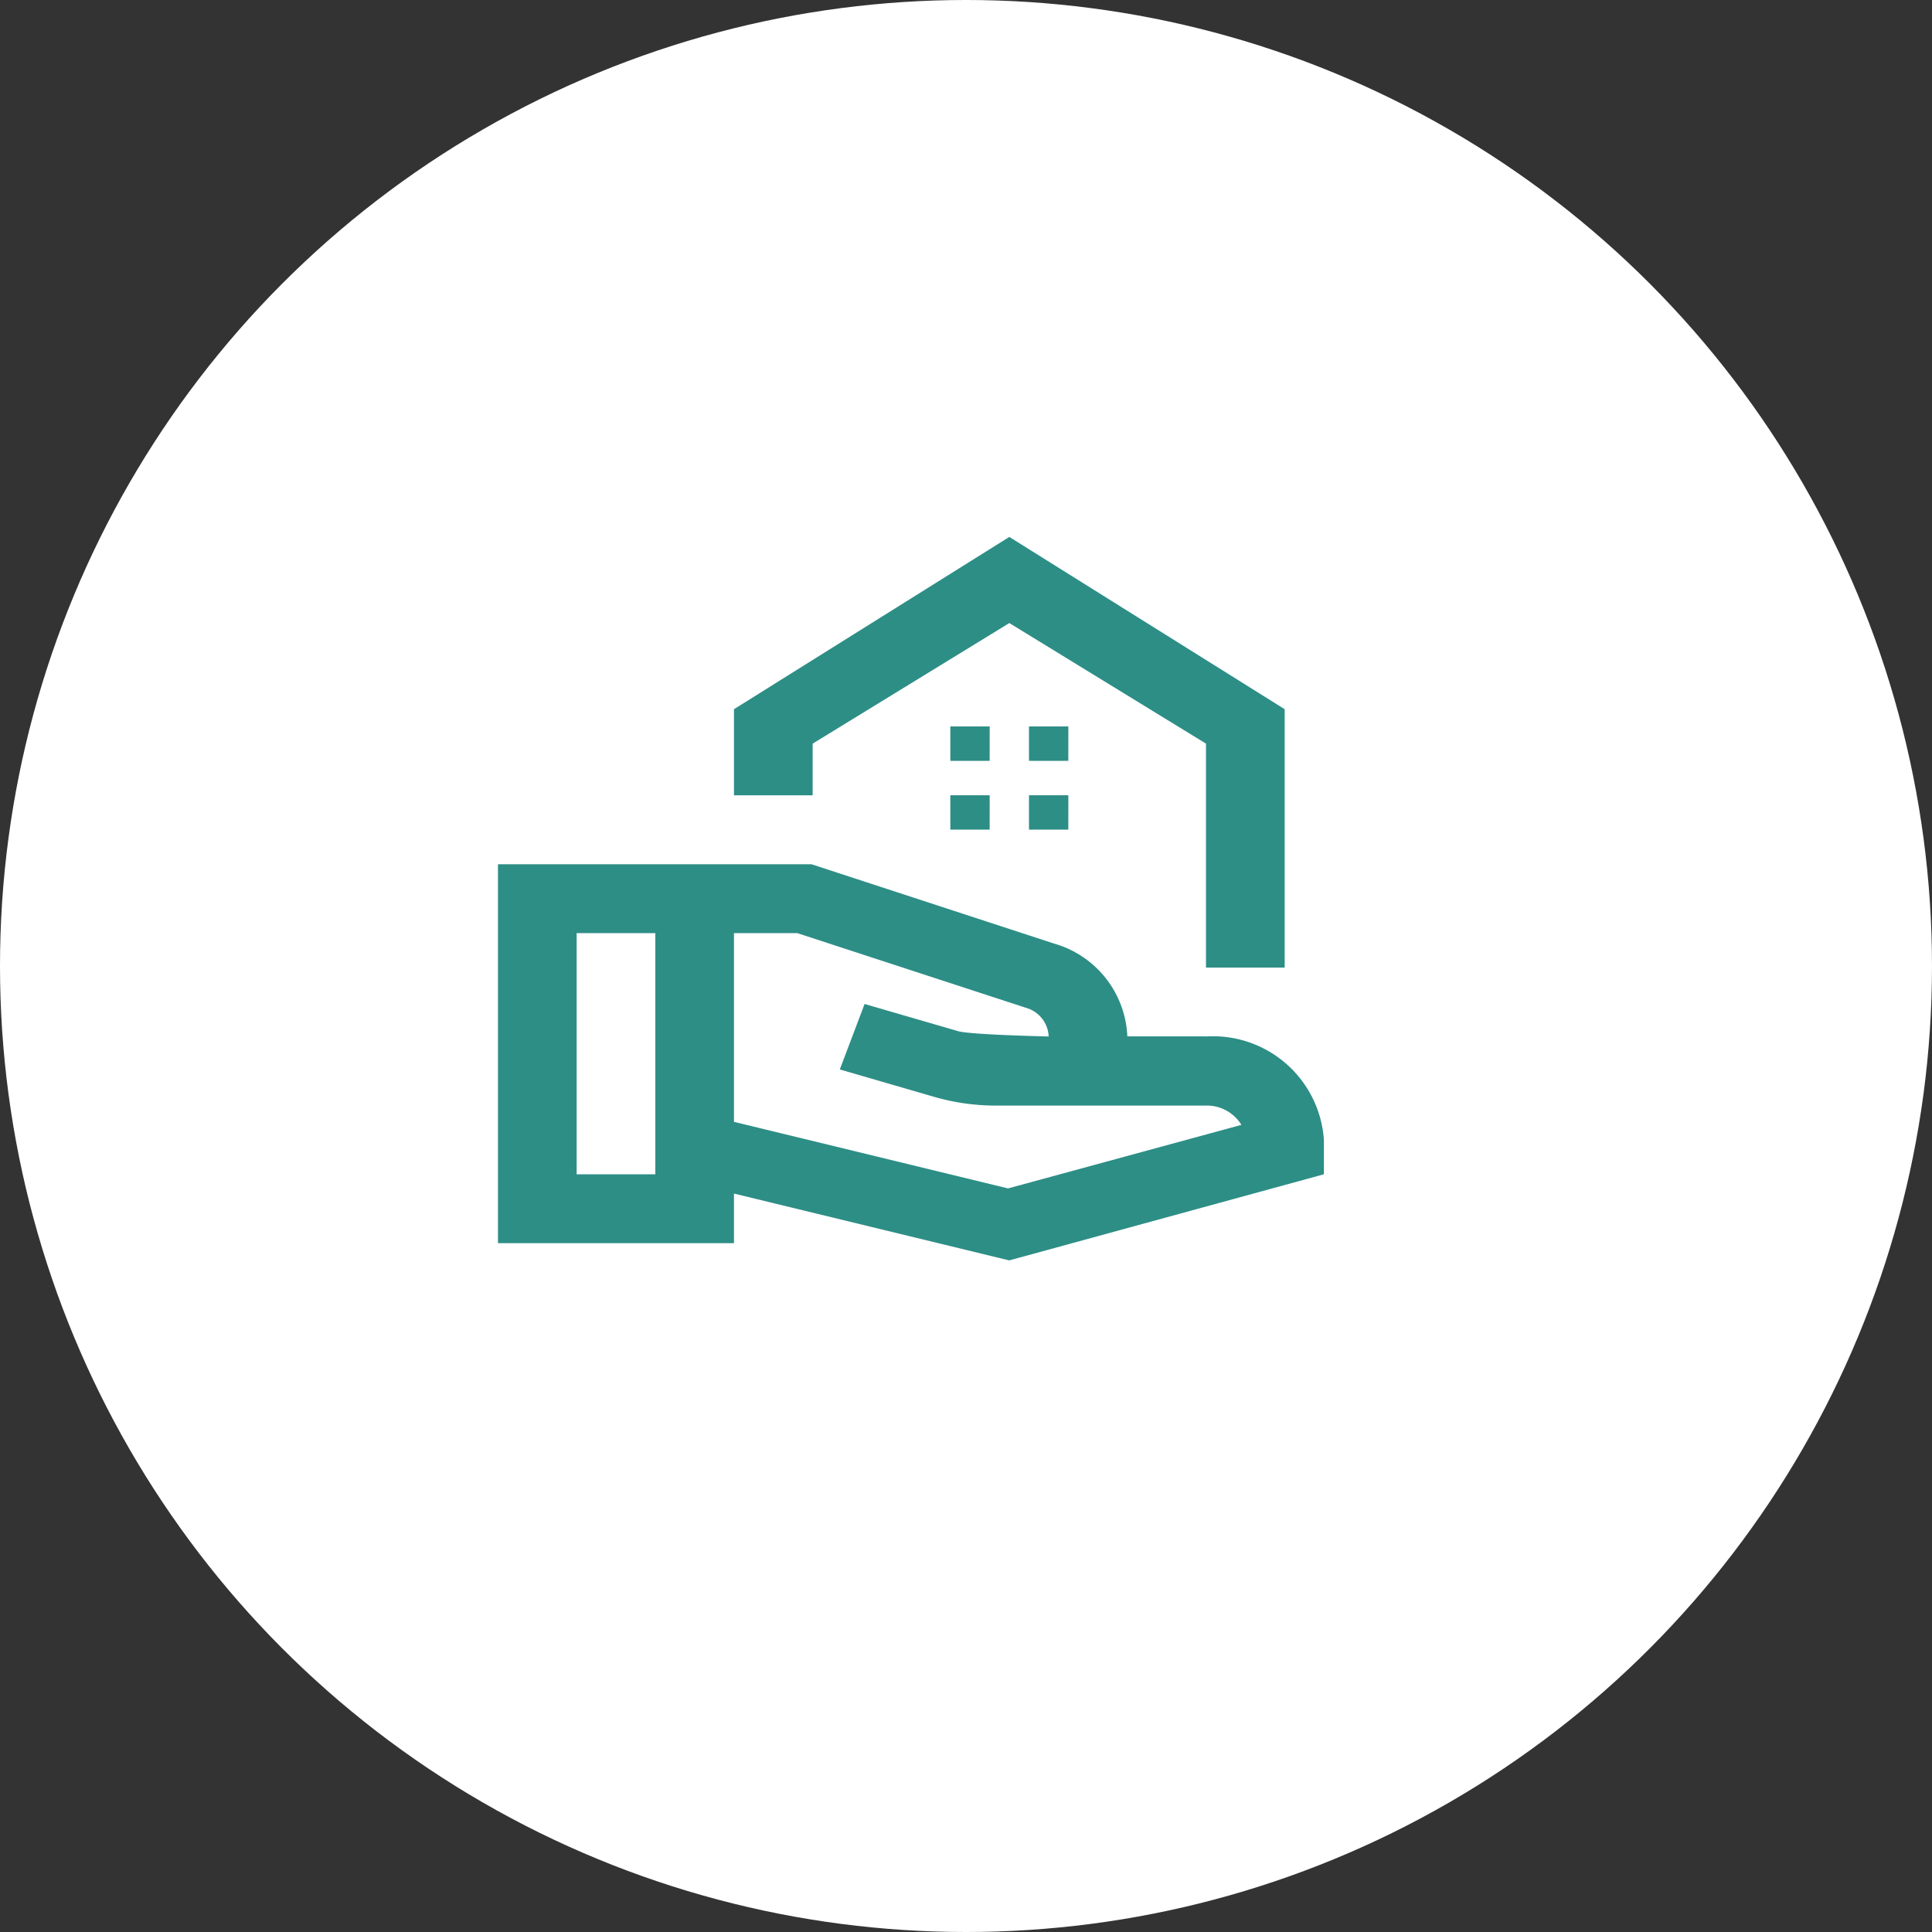
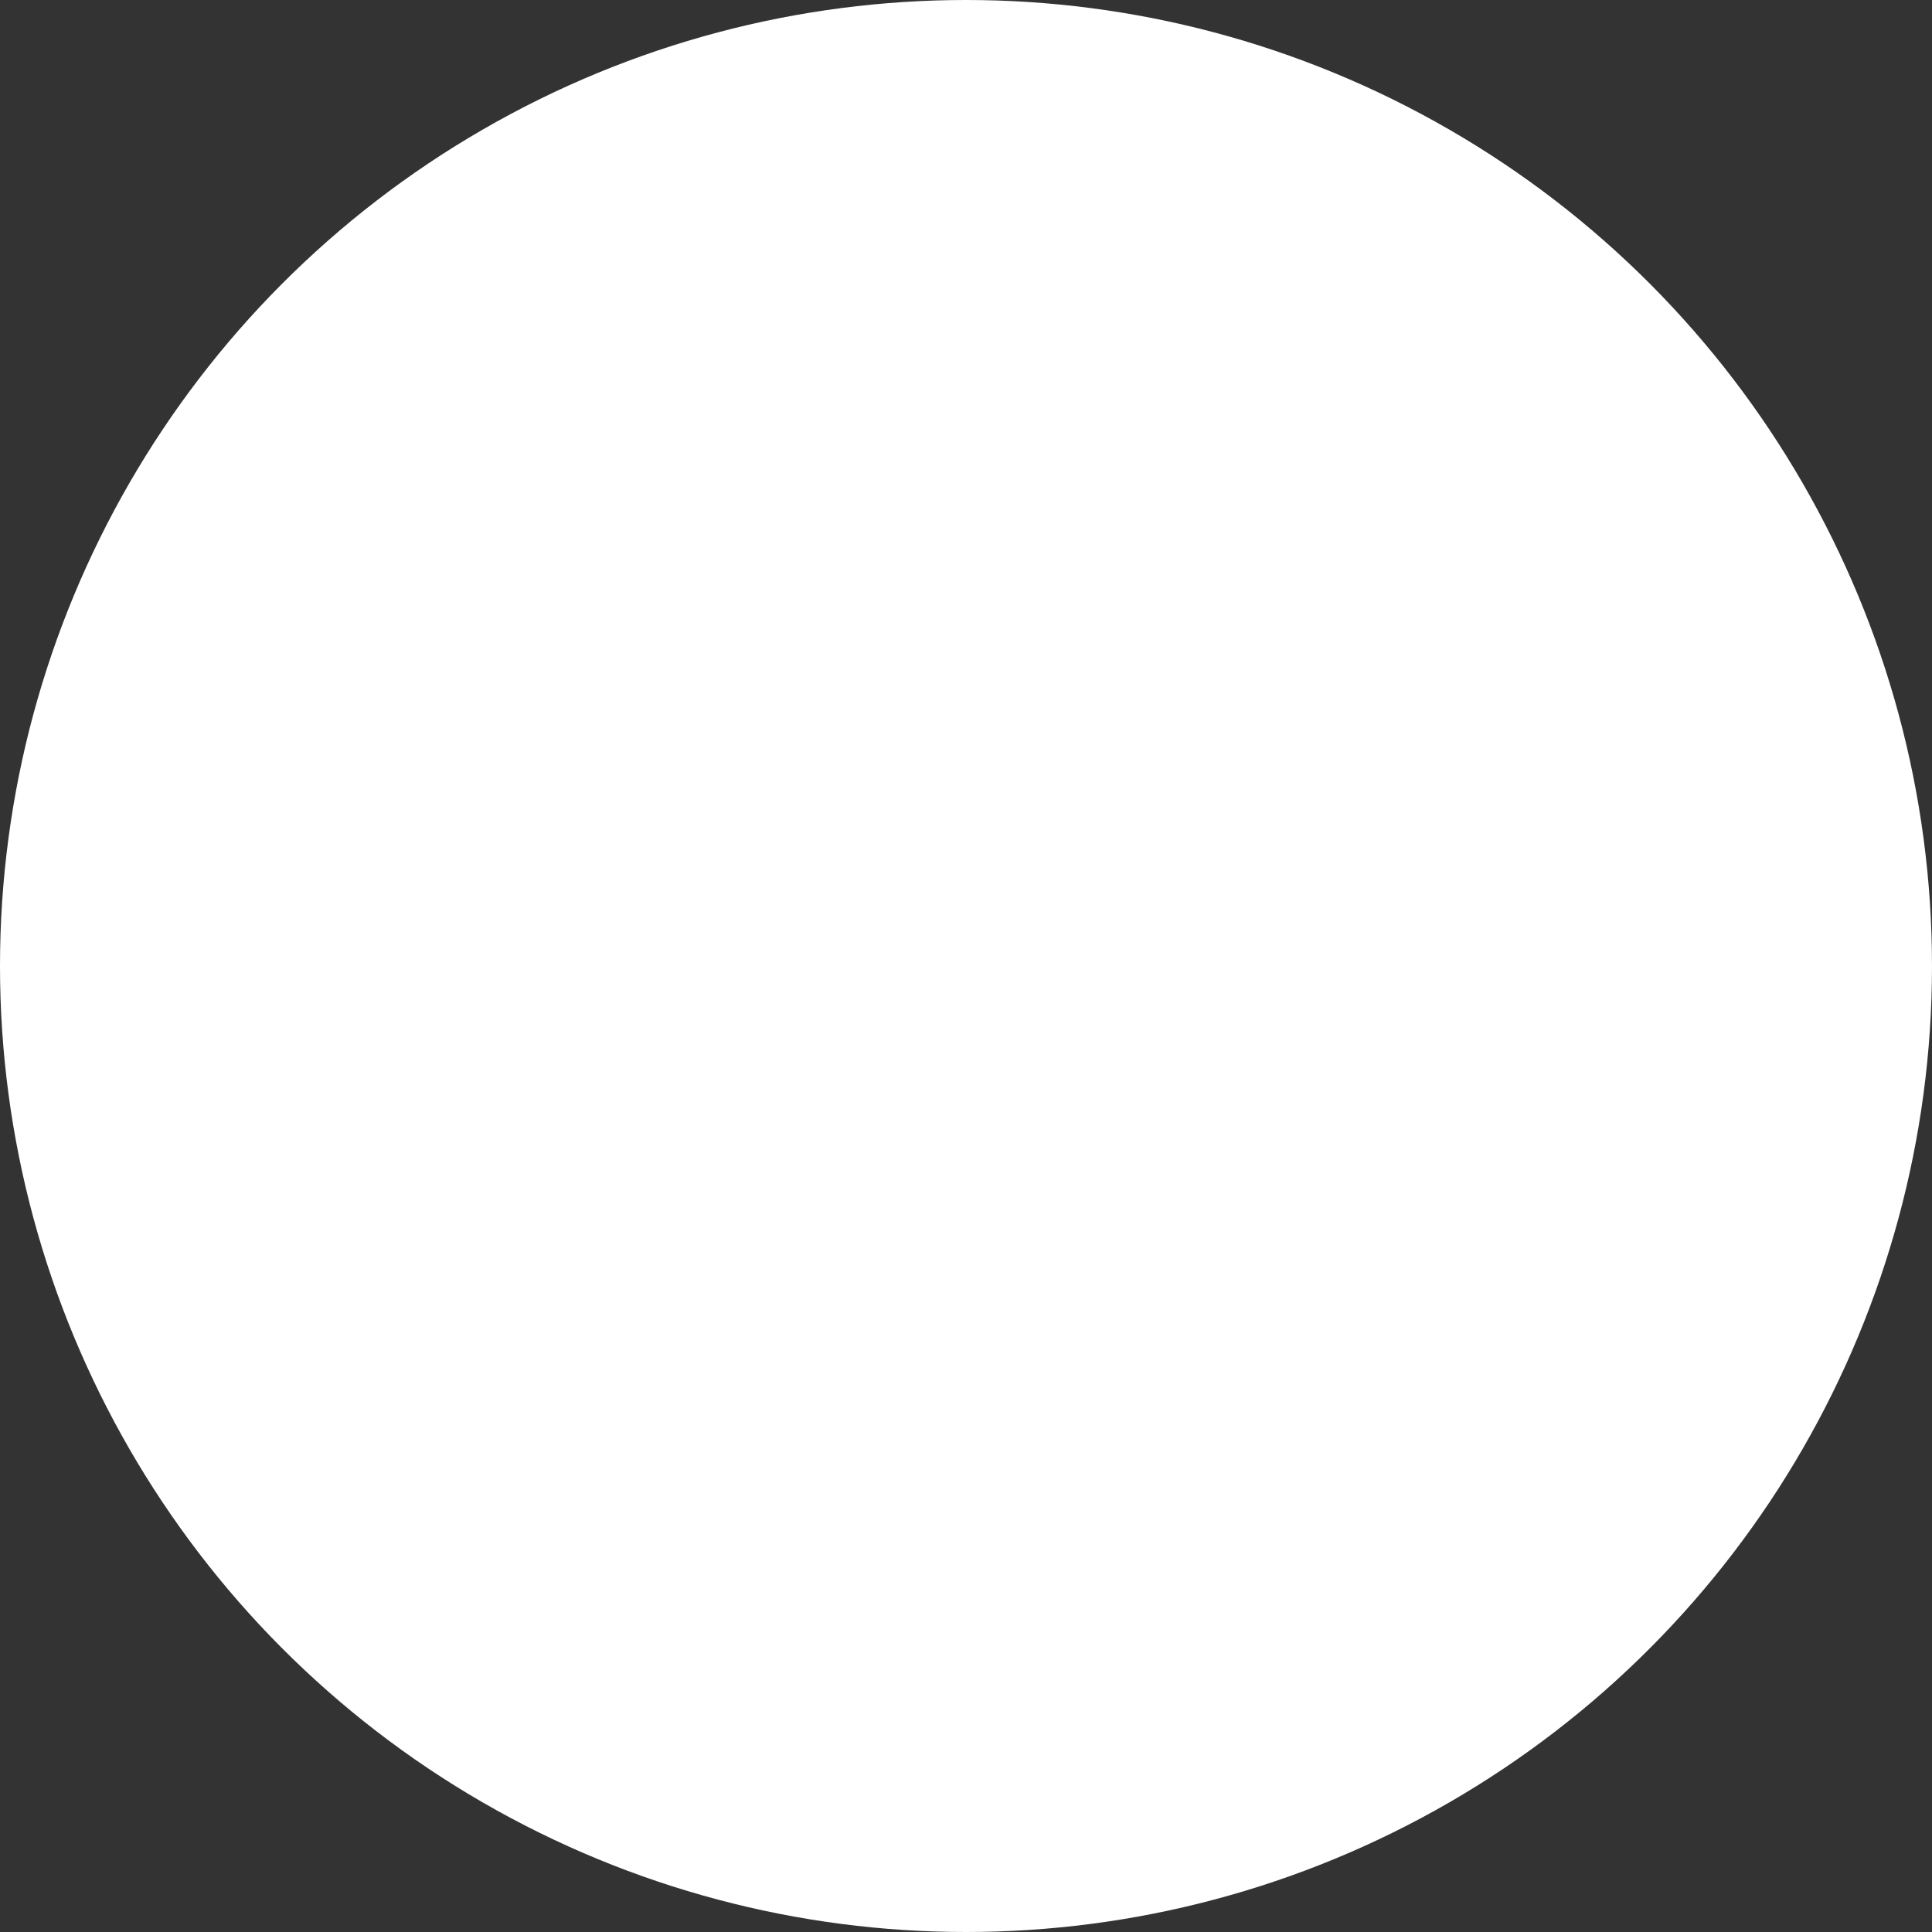
<svg xmlns="http://www.w3.org/2000/svg" width="73" height="73" viewBox="0 0 73 73">
  <rect x="0" y="0" width="73" height="73" fill="#333333" stroke="none" />
  <g id="Raggruppa_5982" data-name="Raggruppa 5982" transform="translate(-1185 -2748)">
    <g id="Raggruppa_5945" data-name="Raggruppa 5945" transform="translate(10 1002)">
      <g id="Raggruppa_5919" data-name="Raggruppa 5919" transform="translate(265 26)">
        <circle id="Ellisse_331" data-name="Ellisse 331" cx="36.5" cy="36.5" r="36.5" transform="translate(910 1720)" fill="#fff" />
      </g>
      <g id="screen_search_desktop_black_24dp" transform="translate(1193 1764.269)">
        <g id="Raggruppa_5478" data-name="Raggruppa 5478">
-           <path id="Tracciato_6781" data-name="Tracciato 6781" d="M0,0H36.462V36.462H0Z" fill="none" />
-         </g>
+           </g>
      </g>
    </g>
    <g id="real_estate_agent_black_24dp_1_" data-name="real_estate_agent_black_24dp (1)" transform="translate(1202.33 2765.761)">
-       <rect id="Rettangolo_3096" data-name="Rettangolo 3096" width="36" height="32" transform="translate(-0.33 0.239)" fill="none" />
-       <path id="Tracciato_7286" data-name="Tracciato 7286" d="M30.725,8.009v9.763H27.752V9.31L20.321,4.754,12.89,9.31v1.953H9.917V8.009L20.321,1.5Zm-8.174.651H21.064v1.3h1.486Zm-2.972,0H18.092v1.3h1.486Zm2.972,2.6H21.064v1.3h1.486Zm-2.972,0H18.092v1.3h1.486Zm8.174,9.112H24.78A3.816,3.816,0,0,0,22,16.861l-9.155-2.994H1V28.186H9.917V26.311l10.4,2.525,11.89-3.254v-1.3A4.2,4.2,0,0,0,27.752,20.375ZM3.972,25.582V16.47H6.945v9.112Zm16.3.534L9.917,23.6V16.47H12.31l8.65,2.825a1.174,1.174,0,0,1,.847,1.08s-2.958-.065-3.418-.2l-3.537-1.028-.936,2.473,3.537,1.028a8.367,8.367,0,0,0,2.348.338h7.951a1.529,1.529,0,0,1,1.338.729Z" transform="translate(0.486 1.027)" fill="#2d8e86" />
-     </g>
+       </g>
  </g>
</svg>